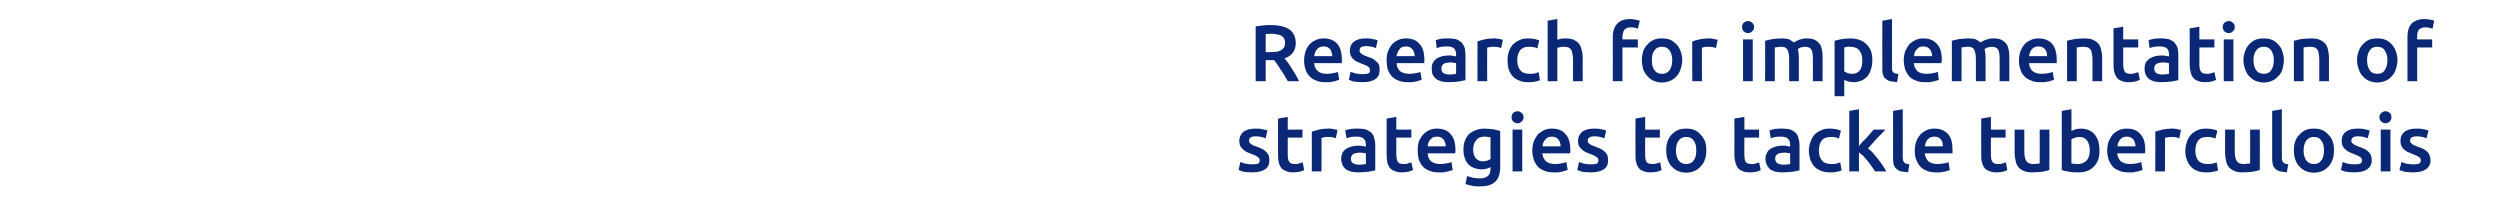
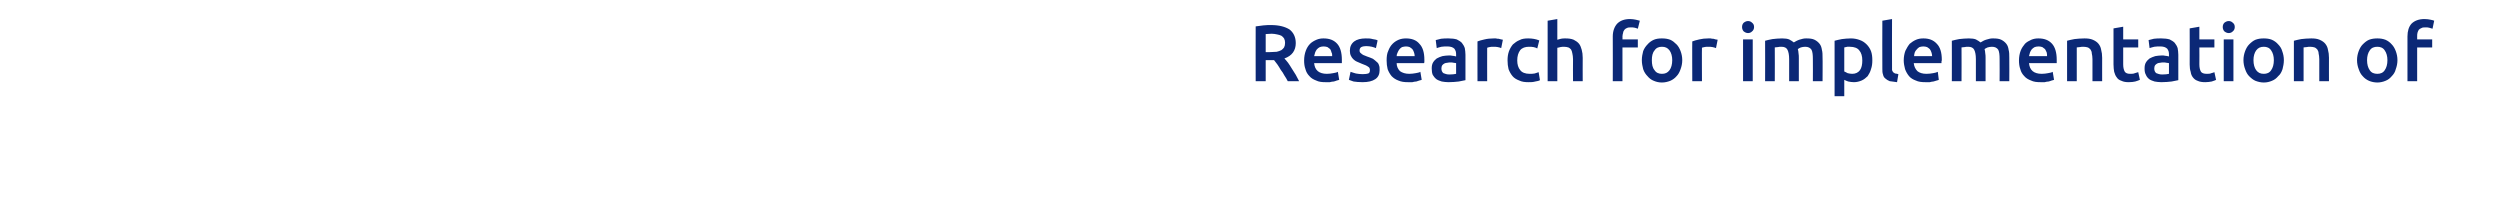
<svg xmlns="http://www.w3.org/2000/svg" version="1.1" width="748.4px" height="63.4px" viewBox="0 -1 748.4 63.4" style="top:-1px">
  <desc>Research for implementation of strategies to tackle tuberculosis</desc>
  <defs />
  <g id="Polygon55130">
-     <path d="M 374.9 48.2 C 375.7 48.2 376.2 48.1 376.6 48 C 376.9 47.8 377.1 47.5 377.1 47 C 377.1 46.6 376.9 46.2 376.5 46 C 376.2 45.7 375.5 45.4 374.7 45.1 C 374.1 44.9 373.7 44.7 373.2 44.5 C 372.8 44.3 372.4 44 372.1 43.7 C 371.8 43.4 371.5 43.1 371.3 42.7 C 371.1 42.3 371 41.8 371 41.2 C 371 40 371.5 39.1 372.3 38.4 C 373.2 37.8 374.3 37.5 375.8 37.5 C 376.5 37.5 377.2 37.5 377.9 37.7 C 378.6 37.8 379.1 37.9 379.4 38.1 C 379.4 38.1 378.9 40.4 378.9 40.4 C 378.6 40.3 378.1 40.1 377.6 40 C 377.2 39.9 376.6 39.8 375.9 39.8 C 375.3 39.8 374.8 39.9 374.5 40.1 C 374.1 40.3 373.9 40.6 373.9 41.1 C 373.9 41.3 374 41.4 374 41.6 C 374.1 41.8 374.2 41.9 374.4 42 C 374.6 42.2 374.8 42.3 375.1 42.5 C 375.4 42.6 375.7 42.7 376.2 42.9 C 376.8 43.1 377.4 43.4 377.9 43.6 C 378.4 43.9 378.8 44.2 379.1 44.5 C 379.4 44.8 379.6 45.1 379.8 45.5 C 379.9 45.9 380 46.4 380 47 C 380 48.2 379.6 49.1 378.7 49.7 C 377.8 50.3 376.5 50.6 374.9 50.6 C 373.8 50.6 372.9 50.5 372.2 50.4 C 371.5 50.2 371.1 50 370.8 49.9 C 370.8 49.9 371.3 47.5 371.3 47.5 C 371.7 47.7 372.2 47.8 372.8 48 C 373.4 48.1 374.1 48.2 374.9 48.2 Z M 382.6 34.5 L 385.5 34 L 385.5 37.8 L 389.9 37.8 L 389.9 40.2 L 385.5 40.2 C 385.5 40.2 385.47 45.3 385.5 45.3 C 385.5 46.3 385.6 47 386 47.5 C 386.3 47.9 386.8 48.1 387.6 48.1 C 388.1 48.1 388.6 48.1 389 47.9 C 389.4 47.8 389.7 47.7 390 47.6 C 390 47.6 390.4 49.9 390.4 49.9 C 390.1 50.1 389.7 50.2 389.1 50.4 C 388.6 50.5 387.9 50.6 387.2 50.6 C 386.3 50.6 385.6 50.5 385 50.2 C 384.4 50 383.9 49.7 383.5 49.2 C 383.2 48.7 382.9 48.2 382.8 47.5 C 382.6 46.9 382.6 46.2 382.6 45.3 C 382.57 45.32 382.6 34.5 382.6 34.5 Z M 399.9 40.4 C 399.7 40.3 399.3 40.2 398.9 40.1 C 398.5 40 398 40 397.4 40 C 397.1 40 396.8 40 396.4 40.1 C 396 40.2 395.8 40.2 395.6 40.3 C 395.65 40.26 395.6 50.3 395.6 50.3 L 392.7 50.3 C 392.7 50.3 392.74 38.36 392.7 38.4 C 393.3 38.2 394 38 394.8 37.8 C 395.7 37.6 396.6 37.5 397.6 37.5 C 397.8 37.5 398.1 37.5 398.3 37.5 C 398.6 37.6 398.8 37.6 399.1 37.6 C 399.3 37.7 399.6 37.7 399.8 37.8 C 400.1 37.8 400.3 37.9 400.4 37.9 C 400.4 37.9 399.9 40.4 399.9 40.4 Z M 406.8 48.3 C 407.7 48.3 408.4 48.2 408.9 48.1 C 408.9 48.1 408.9 44.9 408.9 44.9 C 408.7 44.9 408.5 44.8 408.2 44.8 C 407.9 44.7 407.5 44.7 407.2 44.7 C 406.8 44.7 406.5 44.7 406.2 44.8 C 405.9 44.8 405.6 44.9 405.3 45 C 405 45.2 404.8 45.3 404.7 45.6 C 404.5 45.8 404.4 46.1 404.4 46.5 C 404.4 47.1 404.6 47.6 405.1 47.9 C 405.5 48.1 406.1 48.3 406.8 48.3 Z M 406.6 37.5 C 407.6 37.5 408.4 37.6 409 37.8 C 409.7 38.1 410.2 38.4 410.6 38.8 C 411 39.3 411.3 39.8 411.4 40.4 C 411.6 41 411.7 41.7 411.7 42.4 C 411.7 42.4 411.7 50 411.7 50 C 411.2 50.1 410.6 50.2 409.7 50.4 C 408.7 50.5 407.7 50.6 406.6 50.6 C 405.8 50.6 405.2 50.5 404.5 50.4 C 403.9 50.2 403.4 50 402.9 49.7 C 402.5 49.3 402.1 48.9 401.9 48.4 C 401.7 47.9 401.5 47.3 401.5 46.5 C 401.5 45.8 401.7 45.2 401.9 44.7 C 402.2 44.2 402.6 43.8 403.1 43.5 C 403.6 43.2 404.1 43 404.8 42.8 C 405.4 42.7 406 42.6 406.7 42.6 C 407.1 42.6 407.4 42.6 407.7 42.7 C 408.1 42.7 408.5 42.8 408.9 42.9 C 408.9 42.9 408.9 42.4 408.9 42.4 C 408.9 42.1 408.8 41.7 408.8 41.4 C 408.7 41.1 408.5 40.9 408.3 40.6 C 408.1 40.4 407.9 40.2 407.5 40.1 C 407.2 40 406.8 39.9 406.3 39.9 C 405.6 39.9 405 39.9 404.5 40 C 403.9 40.1 403.4 40.3 403.1 40.4 C 403.1 40.4 402.7 38 402.7 38 C 403.1 37.9 403.6 37.8 404.3 37.6 C 405 37.5 405.8 37.5 406.6 37.5 Z M 415.1 34.5 L 418 34 L 418 37.8 L 422.5 37.8 L 422.5 40.2 L 418 40.2 C 418 40.2 417.99 45.3 418 45.3 C 418 46.3 418.2 47 418.5 47.5 C 418.8 47.9 419.3 48.1 420.1 48.1 C 420.6 48.1 421.1 48.1 421.5 47.9 C 421.9 47.8 422.2 47.7 422.5 47.6 C 422.5 47.6 423 49.9 423 49.9 C 422.6 50.1 422.2 50.2 421.6 50.4 C 421.1 50.5 420.5 50.6 419.7 50.6 C 418.8 50.6 418.1 50.5 417.5 50.2 C 416.9 50 416.4 49.7 416 49.2 C 415.7 48.7 415.4 48.2 415.3 47.5 C 415.2 46.9 415.1 46.2 415.1 45.3 C 415.09 45.32 415.1 34.5 415.1 34.5 Z M 424.4 44.1 C 424.4 43 424.5 42 424.8 41.2 C 425.2 40.4 425.6 39.7 426.2 39.1 C 426.7 38.6 427.3 38.2 428 37.9 C 428.7 37.6 429.4 37.5 430.2 37.5 C 431.9 37.5 433.3 38 434.2 39.1 C 435.2 40.1 435.7 41.7 435.7 43.9 C 435.7 44 435.7 44.2 435.7 44.4 C 435.7 44.6 435.6 44.8 435.6 44.9 C 435.6 44.9 427.4 44.9 427.4 44.9 C 427.4 45.9 427.8 46.7 428.4 47.3 C 429.1 47.8 430 48.1 431.2 48.1 C 431.9 48.1 432.5 48 433.1 47.9 C 433.7 47.8 434.1 47.7 434.5 47.5 C 434.5 47.5 434.9 49.9 434.9 49.9 C 434.7 50 434.5 50 434.2 50.1 C 433.9 50.2 433.6 50.3 433.2 50.4 C 432.9 50.4 432.5 50.5 432.1 50.6 C 431.7 50.6 431.2 50.6 430.8 50.6 C 429.7 50.6 428.7 50.5 427.9 50.1 C 427.1 49.8 426.4 49.4 425.9 48.8 C 425.4 48.2 425 47.5 424.7 46.7 C 424.5 45.9 424.4 45 424.4 44.1 Z M 432.8 42.8 C 432.8 42.4 432.7 42 432.6 41.7 C 432.5 41.3 432.3 41 432.1 40.7 C 431.9 40.5 431.6 40.3 431.3 40.1 C 431 40 430.6 39.9 430.2 39.9 C 429.8 39.9 429.4 40 429 40.1 C 428.7 40.3 428.4 40.5 428.2 40.8 C 427.9 41.1 427.8 41.4 427.6 41.7 C 427.5 42.1 427.4 42.4 427.4 42.8 C 427.4 42.8 432.8 42.8 432.8 42.8 Z M 441 43.7 C 441 44.9 441.3 45.8 441.8 46.4 C 442.4 47 443.1 47.3 443.9 47.3 C 444.4 47.3 444.8 47.2 445.2 47.1 C 445.6 46.9 446 46.8 446.2 46.6 C 446.2 46.6 446.2 40.1 446.2 40.1 C 446 40.1 445.8 40 445.4 40 C 445.1 39.9 444.8 39.9 444.3 39.9 C 443.2 39.9 442.4 40.3 441.9 41 C 441.3 41.7 441 42.6 441 43.7 Z M 449.1 49 C 449.1 51 448.6 52.5 447.6 53.4 C 446.6 54.4 445 54.8 442.9 54.8 C 442.2 54.8 441.4 54.8 440.7 54.6 C 440 54.5 439.3 54.3 438.7 54.1 C 438.7 54.1 439.2 51.7 439.2 51.7 C 439.7 51.9 440.3 52 440.9 52.2 C 441.6 52.3 442.2 52.4 443 52.4 C 444.1 52.4 445 52.1 445.5 51.6 C 446 51.2 446.2 50.4 446.2 49.5 C 446.2 49.5 446.2 49 446.2 49 C 445.9 49.2 445.5 49.3 445.1 49.5 C 444.6 49.6 444.1 49.7 443.5 49.7 C 442.7 49.7 441.9 49.5 441.3 49.3 C 440.6 49 440 48.7 439.6 48.2 C 439.1 47.7 438.7 47 438.5 46.3 C 438.2 45.6 438.1 44.7 438.1 43.7 C 438.1 42.8 438.2 42 438.5 41.2 C 438.8 40.4 439.2 39.8 439.7 39.2 C 440.2 38.7 440.9 38.3 441.7 38 C 442.4 37.7 443.3 37.5 444.3 37.5 C 445.2 37.5 446.1 37.6 447 37.7 C 447.8 37.9 448.5 38 449.1 38.2 C 449.1 38.2 449.1 49 449.1 49 Z M 455.7 50.3 L 452.8 50.3 L 452.8 37.8 L 455.7 37.8 L 455.7 50.3 Z M 456.1 34.1 C 456.1 34.6 455.9 35.1 455.5 35.4 C 455.2 35.7 454.8 35.9 454.3 35.9 C 453.8 35.9 453.4 35.7 453 35.4 C 452.7 35.1 452.5 34.6 452.5 34.1 C 452.5 33.5 452.7 33.1 453 32.8 C 453.4 32.5 453.8 32.3 454.3 32.3 C 454.8 32.3 455.2 32.5 455.5 32.8 C 455.9 33.1 456.1 33.5 456.1 34.1 Z M 458.7 44.1 C 458.7 43 458.9 42 459.2 41.2 C 459.6 40.4 460 39.7 460.5 39.1 C 461.1 38.6 461.7 38.2 462.4 37.9 C 463.1 37.6 463.8 37.5 464.6 37.5 C 466.3 37.5 467.7 38 468.6 39.1 C 469.6 40.1 470.1 41.7 470.1 43.9 C 470.1 44 470.1 44.2 470.1 44.4 C 470.1 44.6 470 44.8 470 44.9 C 470 44.9 461.7 44.9 461.7 44.9 C 461.8 45.9 462.2 46.7 462.8 47.3 C 463.4 47.8 464.4 48.1 465.6 48.1 C 466.3 48.1 466.9 48 467.5 47.9 C 468.1 47.8 468.5 47.7 468.9 47.5 C 468.9 47.5 469.3 49.9 469.3 49.9 C 469.1 50 468.9 50 468.6 50.1 C 468.3 50.2 468 50.3 467.6 50.4 C 467.3 50.4 466.9 50.5 466.5 50.6 C 466.1 50.6 465.6 50.6 465.2 50.6 C 464.1 50.6 463.1 50.5 462.3 50.1 C 461.5 49.8 460.8 49.4 460.3 48.8 C 459.8 48.2 459.4 47.5 459.1 46.7 C 458.9 45.9 458.7 45 458.7 44.1 Z M 467.2 42.8 C 467.2 42.4 467.1 42 467 41.7 C 466.9 41.3 466.7 41 466.5 40.7 C 466.3 40.5 466 40.3 465.7 40.1 C 465.4 40 465 39.9 464.6 39.9 C 464.2 39.9 463.8 40 463.4 40.1 C 463.1 40.3 462.8 40.5 462.6 40.8 C 462.3 41.1 462.2 41.4 462 41.7 C 461.9 42.1 461.8 42.4 461.8 42.8 C 461.8 42.8 467.2 42.8 467.2 42.8 Z M 476.3 48.2 C 477.1 48.2 477.6 48.1 478 48 C 478.3 47.8 478.5 47.5 478.5 47 C 478.5 46.6 478.3 46.2 477.9 46 C 477.6 45.7 476.9 45.4 476.1 45.1 C 475.5 44.9 475.1 44.7 474.6 44.5 C 474.2 44.3 473.8 44 473.5 43.7 C 473.2 43.4 472.9 43.1 472.7 42.7 C 472.5 42.3 472.4 41.8 472.4 41.2 C 472.4 40 472.9 39.1 473.7 38.4 C 474.6 37.8 475.7 37.5 477.2 37.5 C 477.9 37.5 478.6 37.5 479.3 37.7 C 480 37.8 480.5 37.9 480.8 38.1 C 480.8 38.1 480.3 40.4 480.3 40.4 C 480 40.3 479.5 40.1 479 40 C 478.6 39.9 478 39.8 477.3 39.8 C 476.7 39.8 476.2 39.9 475.9 40.1 C 475.5 40.3 475.3 40.6 475.3 41.1 C 475.3 41.3 475.4 41.4 475.4 41.6 C 475.5 41.8 475.6 41.9 475.8 42 C 476 42.2 476.2 42.3 476.5 42.5 C 476.8 42.6 477.1 42.7 477.6 42.9 C 478.2 43.1 478.8 43.4 479.3 43.6 C 479.8 43.9 480.2 44.2 480.5 44.5 C 480.8 44.8 481 45.1 481.2 45.5 C 481.3 45.9 481.4 46.4 481.4 47 C 481.4 48.2 481 49.1 480.1 49.7 C 479.2 50.3 477.9 50.6 476.3 50.6 C 475.2 50.6 474.3 50.5 473.6 50.4 C 472.9 50.2 472.5 50 472.2 49.9 C 472.2 49.9 472.7 47.5 472.7 47.5 C 473.1 47.7 473.6 47.8 474.2 48 C 474.8 48.1 475.5 48.2 476.3 48.2 Z M 489.6 34.5 L 492.5 34 L 492.5 37.8 L 496.9 37.8 L 496.9 40.2 L 492.5 40.2 C 492.5 40.2 492.46 45.3 492.5 45.3 C 492.5 46.3 492.6 47 492.9 47.5 C 493.3 47.9 493.8 48.1 494.6 48.1 C 495.1 48.1 495.6 48.1 496 47.9 C 496.4 47.8 496.7 47.7 497 47.6 C 497 47.6 497.4 49.9 497.4 49.9 C 497.1 50.1 496.7 50.2 496.1 50.4 C 495.6 50.5 494.9 50.6 494.2 50.6 C 493.3 50.6 492.5 50.5 491.9 50.2 C 491.3 50 490.9 49.7 490.5 49.2 C 490.2 48.7 489.9 48.2 489.8 47.5 C 489.6 46.9 489.6 46.2 489.6 45.3 C 489.56 45.32 489.6 34.5 489.6 34.5 Z M 510.8 44 C 510.8 45 510.7 45.9 510.4 46.7 C 510.1 47.6 509.7 48.3 509.1 48.8 C 508.6 49.4 508 49.9 507.2 50.2 C 506.5 50.5 505.7 50.7 504.8 50.7 C 503.9 50.7 503.1 50.5 502.3 50.2 C 501.6 49.9 501 49.4 500.4 48.8 C 499.9 48.3 499.5 47.6 499.2 46.7 C 498.9 45.9 498.8 45 498.8 44 C 498.8 43 498.9 42.1 499.2 41.3 C 499.5 40.5 499.9 39.8 500.4 39.3 C 501 38.7 501.6 38.2 502.4 37.9 C 503.1 37.6 503.9 37.5 504.8 37.5 C 505.7 37.5 506.5 37.6 507.2 37.9 C 508 38.2 508.6 38.7 509.1 39.3 C 509.6 39.8 510.1 40.5 510.4 41.3 C 510.7 42.1 510.8 43 510.8 44 Z M 507.8 44 C 507.8 42.8 507.6 41.8 507 41.1 C 506.5 40.3 505.7 40 504.8 40 C 503.8 40 503.1 40.3 502.5 41.1 C 502 41.8 501.7 42.8 501.7 44 C 501.7 45.3 502 46.3 502.5 47 C 503.1 47.8 503.8 48.1 504.8 48.1 C 505.7 48.1 506.5 47.8 507 47 C 507.6 46.3 507.8 45.3 507.8 44 Z M 519.2 34.5 L 522.2 34 L 522.2 37.8 L 526.6 37.8 L 526.6 40.2 L 522.2 40.2 C 522.2 40.2 522.15 45.3 522.2 45.3 C 522.2 46.3 522.3 47 522.6 47.5 C 523 47.9 523.5 48.1 524.3 48.1 C 524.8 48.1 525.3 48.1 525.7 47.9 C 526.1 47.8 526.4 47.7 526.6 47.6 C 526.6 47.6 527.1 49.9 527.1 49.9 C 526.8 50.1 526.3 50.2 525.8 50.4 C 525.3 50.5 524.6 50.6 523.9 50.6 C 523 50.6 522.2 50.5 521.6 50.2 C 521 50 520.6 49.7 520.2 49.2 C 519.9 48.7 519.6 48.2 519.5 47.5 C 519.3 46.9 519.2 46.2 519.2 45.3 C 519.25 45.32 519.2 34.5 519.2 34.5 Z M 533.8 48.3 C 534.7 48.3 535.4 48.2 535.9 48.1 C 535.9 48.1 535.9 44.9 535.9 44.9 C 535.7 44.9 535.5 44.8 535.2 44.8 C 534.9 44.7 534.5 44.7 534.2 44.7 C 533.9 44.7 533.5 44.7 533.2 44.8 C 532.9 44.8 532.6 44.9 532.3 45 C 532.1 45.2 531.8 45.3 531.7 45.6 C 531.5 45.8 531.4 46.1 531.4 46.5 C 531.4 47.1 531.7 47.6 532.1 47.9 C 532.5 48.1 533.1 48.3 533.8 48.3 Z M 533.6 37.5 C 534.6 37.5 535.4 37.6 536 37.8 C 536.7 38.1 537.2 38.4 537.6 38.8 C 538 39.3 538.3 39.8 538.4 40.4 C 538.6 41 538.7 41.7 538.7 42.4 C 538.7 42.4 538.7 50 538.7 50 C 538.2 50.1 537.6 50.2 536.7 50.4 C 535.8 50.5 534.7 50.6 533.6 50.6 C 532.8 50.6 532.2 50.5 531.5 50.4 C 530.9 50.2 530.4 50 529.9 49.7 C 529.5 49.3 529.2 48.9 528.9 48.4 C 528.7 47.9 528.5 47.3 528.5 46.5 C 528.5 45.8 528.7 45.2 529 44.7 C 529.2 44.2 529.6 43.8 530.1 43.5 C 530.6 43.2 531.1 43 531.8 42.8 C 532.4 42.7 533.1 42.6 533.7 42.6 C 534.1 42.6 534.4 42.6 534.8 42.7 C 535.1 42.7 535.5 42.8 535.9 42.9 C 535.9 42.9 535.9 42.4 535.9 42.4 C 535.9 42.1 535.8 41.7 535.8 41.4 C 535.7 41.1 535.5 40.9 535.3 40.6 C 535.1 40.4 534.9 40.2 534.5 40.1 C 534.2 40 533.8 39.9 533.3 39.9 C 532.6 39.9 532 39.9 531.5 40 C 530.9 40.1 530.4 40.3 530.1 40.4 C 530.1 40.4 529.7 38 529.7 38 C 530.1 37.9 530.6 37.8 531.3 37.6 C 532 37.5 532.8 37.5 533.6 37.5 Z M 541.5 44.1 C 541.5 43.1 541.7 42.3 542 41.4 C 542.3 40.6 542.7 39.9 543.2 39.3 C 543.7 38.8 544.4 38.3 545.2 38 C 545.9 37.6 546.8 37.5 547.8 37.5 C 548.9 37.5 550.1 37.7 551.1 38.1 C 551.1 38.1 550.5 40.5 550.5 40.5 C 550.2 40.3 549.8 40.2 549.4 40.1 C 548.9 40 548.5 40 548 40 C 546.9 40 546 40.3 545.4 41 C 544.8 41.8 544.5 42.8 544.5 44.1 C 544.5 45.3 544.8 46.3 545.4 47 C 545.9 47.7 546.9 48.1 548.2 48.1 C 548.7 48.1 549.2 48.1 549.7 48 C 550.1 47.9 550.6 47.7 550.9 47.6 C 550.9 47.6 551.3 50 551.3 50 C 551 50.2 550.5 50.3 549.9 50.4 C 549.2 50.6 548.5 50.6 547.9 50.6 C 546.8 50.6 545.9 50.5 545.1 50.1 C 544.3 49.8 543.6 49.4 543.1 48.8 C 542.6 48.2 542.2 47.5 541.9 46.7 C 541.7 45.9 541.5 45 541.5 44.1 Z M 556.5 42.7 C 556.8 42.3 557.2 41.9 557.6 41.4 C 558.1 41 558.5 40.5 558.9 40.1 C 559.3 39.7 559.7 39.2 560 38.8 C 560.4 38.4 560.7 38.1 560.9 37.8 C 560.9 37.8 564.4 37.8 564.4 37.8 C 563.6 38.7 562.7 39.6 561.8 40.5 C 561 41.5 560.1 42.4 559.2 43.4 C 559.6 43.8 560.2 44.2 560.7 44.8 C 561.2 45.4 561.7 46 562.2 46.6 C 562.7 47.3 563.2 47.9 563.6 48.5 C 564 49.2 564.4 49.8 564.7 50.3 C 564.7 50.3 561.3 50.3 561.3 50.3 C 561 49.8 560.7 49.3 560.3 48.8 C 559.9 48.2 559.5 47.7 559.1 47.2 C 558.7 46.7 558.2 46.2 557.8 45.7 C 557.3 45.3 556.9 44.9 556.5 44.6 C 556.47 44.56 556.5 50.3 556.5 50.3 L 553.6 50.3 L 553.6 32.2 L 556.5 31.7 C 556.5 31.7 556.47 42.66 556.5 42.7 Z M 571.2 50.6 C 570.3 50.5 569.6 50.4 569 50.3 C 568.4 50.1 568 49.8 567.7 49.5 C 567.3 49.2 567.1 48.8 566.9 48.3 C 566.8 47.8 566.7 47.2 566.7 46.6 C 566.74 46.62 566.7 32.2 566.7 32.2 L 569.6 31.7 C 569.6 31.7 569.65 46.07 569.6 46.1 C 569.6 46.4 569.7 46.7 569.7 47 C 569.8 47.2 569.9 47.4 570 47.6 C 570.2 47.7 570.4 47.9 570.6 48 C 570.9 48 571.2 48.1 571.6 48.2 C 571.6 48.2 571.2 50.6 571.2 50.6 Z M 573.2 44.1 C 573.2 43 573.4 42 573.7 41.2 C 574 40.4 574.5 39.7 575 39.1 C 575.6 38.6 576.2 38.2 576.9 37.9 C 577.6 37.6 578.3 37.5 579.1 37.5 C 580.8 37.5 582.1 38 583.1 39.1 C 584.1 40.1 584.5 41.7 584.5 43.9 C 584.5 44 584.5 44.2 584.5 44.4 C 584.5 44.6 584.5 44.8 584.5 44.9 C 584.5 44.9 576.2 44.9 576.2 44.9 C 576.3 45.9 576.7 46.7 577.3 47.3 C 577.9 47.8 578.8 48.1 580 48.1 C 580.7 48.1 581.4 48 582 47.9 C 582.6 47.8 583 47.7 583.3 47.5 C 583.3 47.5 583.7 49.9 583.7 49.9 C 583.6 50 583.4 50 583.1 50.1 C 582.8 50.2 582.5 50.3 582.1 50.4 C 581.8 50.4 581.4 50.5 580.9 50.6 C 580.5 50.6 580.1 50.6 579.7 50.6 C 578.6 50.6 577.6 50.5 576.8 50.1 C 576 49.8 575.3 49.4 574.8 48.8 C 574.3 48.2 573.9 47.5 573.6 46.7 C 573.3 45.9 573.2 45 573.2 44.1 Z M 581.6 42.8 C 581.6 42.4 581.6 42 581.5 41.7 C 581.4 41.3 581.2 41 581 40.7 C 580.8 40.5 580.5 40.3 580.2 40.1 C 579.9 40 579.5 39.9 579.1 39.9 C 578.6 39.9 578.2 40 577.9 40.1 C 577.6 40.3 577.3 40.5 577 40.8 C 576.8 41.1 576.6 41.4 576.5 41.7 C 576.4 42.1 576.3 42.4 576.2 42.8 C 576.2 42.8 581.6 42.8 581.6 42.8 Z M 593.1 34.5 L 596 34 L 596 37.8 L 600.4 37.8 L 600.4 40.2 L 596 40.2 C 596 40.2 595.97 45.3 596 45.3 C 596 46.3 596.1 47 596.5 47.5 C 596.8 47.9 597.3 48.1 598.1 48.1 C 598.6 48.1 599.1 48.1 599.5 47.9 C 599.9 47.8 600.2 47.7 600.5 47.6 C 600.5 47.6 600.9 49.9 600.9 49.9 C 600.6 50.1 600.2 50.2 599.6 50.4 C 599.1 50.5 598.4 50.6 597.7 50.6 C 596.8 50.6 596.1 50.5 595.5 50.2 C 594.9 50 594.4 49.7 594 49.2 C 593.7 48.7 593.4 48.2 593.3 47.5 C 593.1 46.9 593.1 46.2 593.1 45.3 C 593.07 45.32 593.1 34.5 593.1 34.5 Z M 613.5 49.9 C 613 50.1 612.3 50.2 611.4 50.4 C 610.5 50.5 609.5 50.6 608.4 50.6 C 607.4 50.6 606.6 50.5 605.9 50.2 C 605.2 49.9 604.6 49.5 604.2 49 C 603.8 48.5 603.5 47.8 603.4 47.1 C 603.2 46.4 603.1 45.6 603.1 44.8 C 603.1 44.8 603.1 37.8 603.1 37.8 L 606 37.8 C 606 37.8 606.01 44.34 606 44.3 C 606 45.7 606.2 46.6 606.6 47.2 C 607 47.8 607.7 48.1 608.6 48.1 C 609 48.1 609.4 48.1 609.8 48 C 610.2 48 610.4 48 610.6 47.9 C 610.64 47.92 610.6 37.8 610.6 37.8 L 613.5 37.8 C 613.5 37.8 613.54 49.93 613.5 49.9 Z M 625.6 44 C 625.6 42.8 625.3 41.8 624.8 41.1 C 624.3 40.4 623.6 40 622.5 40 C 622 40 621.6 40.1 621.2 40.2 C 620.7 40.4 620.4 40.5 620.1 40.7 C 620.1 40.7 620.1 47.9 620.1 47.9 C 620.3 48 620.6 48 620.9 48 C 621.3 48.1 621.7 48.1 622.1 48.1 C 623.2 48.1 624 47.7 624.7 47 C 625.3 46.3 625.6 45.3 625.6 44 Z M 628.5 44.1 C 628.5 45.1 628.4 46 628.1 46.8 C 627.8 47.6 627.4 48.3 626.8 48.9 C 626.3 49.4 625.6 49.9 624.8 50.2 C 624 50.5 623.1 50.6 622.2 50.6 C 621.2 50.6 620.3 50.6 619.4 50.4 C 618.5 50.3 617.8 50.1 617.2 49.9 C 617.24 49.93 617.2 32.2 617.2 32.2 L 620.1 31.7 C 620.1 31.7 620.14 38.2 620.1 38.2 C 620.5 38 620.9 37.9 621.4 37.7 C 621.9 37.6 622.4 37.5 623 37.5 C 623.9 37.5 624.7 37.7 625.4 38 C 626.1 38.3 626.6 38.7 627.1 39.3 C 627.6 39.9 627.9 40.6 628.2 41.4 C 628.4 42.2 628.5 43.1 628.5 44.1 Z M 630.8 44.1 C 630.8 43 631 42 631.3 41.2 C 631.7 40.4 632.1 39.7 632.6 39.1 C 633.2 38.6 633.8 38.2 634.5 37.9 C 635.2 37.6 635.9 37.5 636.7 37.5 C 638.4 37.5 639.8 38 640.7 39.1 C 641.7 40.1 642.2 41.7 642.2 43.9 C 642.2 44 642.2 44.2 642.2 44.4 C 642.2 44.6 642.1 44.8 642.1 44.9 C 642.1 44.9 633.8 44.9 633.8 44.9 C 633.9 45.9 634.3 46.7 634.9 47.3 C 635.5 47.8 636.5 48.1 637.7 48.1 C 638.4 48.1 639 48 639.6 47.9 C 640.2 47.8 640.6 47.7 641 47.5 C 641 47.5 641.4 49.9 641.4 49.9 C 641.2 50 641 50 640.7 50.1 C 640.4 50.2 640.1 50.3 639.7 50.4 C 639.4 50.4 639 50.5 638.6 50.6 C 638.2 50.6 637.7 50.6 637.3 50.6 C 636.2 50.6 635.2 50.5 634.4 50.1 C 633.6 49.8 632.9 49.4 632.4 48.8 C 631.9 48.2 631.5 47.5 631.2 46.7 C 631 45.9 630.8 45 630.8 44.1 Z M 639.3 42.8 C 639.3 42.4 639.2 42 639.1 41.7 C 639 41.3 638.8 41 638.6 40.7 C 638.4 40.5 638.1 40.3 637.8 40.1 C 637.5 40 637.1 39.9 636.7 39.9 C 636.3 39.9 635.9 40 635.5 40.1 C 635.2 40.3 634.9 40.5 634.7 40.8 C 634.4 41.1 634.3 41.4 634.1 41.7 C 634 42.1 633.9 42.4 633.9 42.8 C 633.9 42.8 639.3 42.8 639.3 42.8 Z M 652.4 40.4 C 652.2 40.3 651.8 40.2 651.4 40.1 C 651 40 650.5 40 649.9 40 C 649.6 40 649.3 40 648.9 40.1 C 648.5 40.2 648.3 40.2 648.1 40.3 C 648.15 40.26 648.1 50.3 648.1 50.3 L 645.2 50.3 C 645.2 50.3 645.25 38.36 645.2 38.4 C 645.8 38.2 646.5 38 647.3 37.8 C 648.2 37.6 649.1 37.5 650.1 37.5 C 650.3 37.5 650.6 37.5 650.8 37.5 C 651.1 37.6 651.3 37.6 651.6 37.6 C 651.8 37.7 652.1 37.7 652.3 37.8 C 652.6 37.8 652.8 37.9 652.9 37.9 C 652.9 37.9 652.4 40.4 652.4 40.4 Z M 654.2 44.1 C 654.2 43.1 654.4 42.3 654.7 41.4 C 654.9 40.6 655.4 39.9 655.9 39.3 C 656.4 38.8 657.1 38.3 657.8 38 C 658.6 37.6 659.5 37.5 660.4 37.5 C 661.6 37.5 662.7 37.7 663.8 38.1 C 663.8 38.1 663.2 40.5 663.2 40.5 C 662.8 40.3 662.5 40.2 662 40.1 C 661.6 40 661.2 40 660.7 40 C 659.5 40 658.7 40.3 658.1 41 C 657.5 41.8 657.2 42.8 657.2 44.1 C 657.2 45.3 657.5 46.3 658 47 C 658.6 47.7 659.5 48.1 660.9 48.1 C 661.4 48.1 661.9 48.1 662.3 48 C 662.8 47.9 663.2 47.7 663.6 47.6 C 663.6 47.6 664 50 664 50 C 663.7 50.2 663.2 50.3 662.5 50.4 C 661.9 50.6 661.2 50.6 660.5 50.6 C 659.5 50.6 658.5 50.5 657.7 50.1 C 656.9 49.8 656.3 49.4 655.8 48.8 C 655.2 48.2 654.9 47.5 654.6 46.7 C 654.3 45.9 654.2 45 654.2 44.1 Z M 676.5 49.9 C 676 50.1 675.3 50.2 674.4 50.4 C 673.5 50.5 672.5 50.6 671.4 50.6 C 670.4 50.6 669.6 50.5 668.9 50.2 C 668.2 49.9 667.6 49.5 667.2 49 C 666.8 48.5 666.5 47.8 666.4 47.1 C 666.2 46.4 666.1 45.6 666.1 44.8 C 666.1 44.8 666.1 37.8 666.1 37.8 L 669 37.8 C 669 37.8 669 44.34 669 44.3 C 669 45.7 669.2 46.6 669.6 47.2 C 670 47.8 670.7 48.1 671.6 48.1 C 672 48.1 672.4 48.1 672.8 48 C 673.2 48 673.4 48 673.6 47.9 C 673.64 47.92 673.6 37.8 673.6 37.8 L 676.5 37.8 C 676.5 37.8 676.54 49.93 676.5 49.9 Z M 684.6 50.6 C 683.7 50.5 683 50.4 682.5 50.3 C 681.9 50.1 681.4 49.8 681.1 49.5 C 680.8 49.2 680.5 48.8 680.4 48.3 C 680.3 47.8 680.2 47.2 680.2 46.6 C 680.19 46.62 680.2 32.2 680.2 32.2 L 683.1 31.7 C 683.1 31.7 683.09 46.07 683.1 46.1 C 683.1 46.4 683.1 46.7 683.2 47 C 683.2 47.2 683.3 47.4 683.5 47.6 C 683.6 47.7 683.8 47.9 684.1 48 C 684.3 48 684.6 48.1 685 48.2 C 685 48.2 684.6 50.6 684.6 50.6 Z M 698.7 44 C 698.7 45 698.6 45.9 698.3 46.7 C 698 47.6 697.6 48.3 697.1 48.8 C 696.5 49.4 695.9 49.9 695.2 50.2 C 694.4 50.5 693.6 50.7 692.7 50.7 C 691.8 50.7 691 50.5 690.2 50.2 C 689.5 49.9 688.9 49.4 688.3 48.8 C 687.8 48.3 687.4 47.6 687.1 46.7 C 686.8 45.9 686.7 45 686.7 44 C 686.7 43 686.8 42.1 687.1 41.3 C 687.4 40.5 687.8 39.8 688.4 39.3 C 688.9 38.7 689.5 38.2 690.3 37.9 C 691 37.6 691.8 37.5 692.7 37.5 C 693.6 37.5 694.4 37.6 695.1 37.9 C 695.9 38.2 696.5 38.7 697 39.3 C 697.6 39.8 698 40.5 698.3 41.3 C 698.6 42.1 698.7 43 698.7 44 Z M 695.7 44 C 695.7 42.8 695.5 41.8 694.9 41.1 C 694.4 40.3 693.7 40 692.7 40 C 691.7 40 691 40.3 690.4 41.1 C 689.9 41.8 689.6 42.8 689.6 44 C 689.6 45.3 689.9 46.3 690.4 47 C 691 47.8 691.7 48.1 692.7 48.1 C 693.7 48.1 694.4 47.8 694.9 47 C 695.5 46.3 695.7 45.3 695.7 44 Z M 704.9 48.2 C 705.6 48.2 706.2 48.1 706.5 48 C 706.9 47.8 707.1 47.5 707.1 47 C 707.1 46.6 706.9 46.2 706.5 46 C 706.1 45.7 705.5 45.4 704.6 45.1 C 704.1 44.9 703.6 44.7 703.2 44.5 C 702.8 44.3 702.4 44 702.1 43.7 C 701.7 43.4 701.5 43.1 701.3 42.7 C 701.1 42.3 701 41.8 701 41.2 C 701 40 701.4 39.1 702.3 38.4 C 703.1 37.8 704.3 37.5 705.7 37.5 C 706.5 37.5 707.2 37.5 707.9 37.7 C 708.5 37.8 709 37.9 709.4 38.1 C 709.4 38.1 708.8 40.4 708.8 40.4 C 708.5 40.3 708.1 40.1 707.6 40 C 707.1 39.9 706.5 39.8 705.9 39.8 C 705.3 39.8 704.8 39.9 704.5 40.1 C 704.1 40.3 703.9 40.6 703.9 41.1 C 703.9 41.3 703.9 41.4 704 41.6 C 704.1 41.8 704.2 41.9 704.4 42 C 704.6 42.2 704.8 42.3 705.1 42.5 C 705.4 42.6 705.7 42.7 706.1 42.9 C 706.8 43.1 707.4 43.4 707.9 43.6 C 708.4 43.9 708.8 44.2 709.1 44.5 C 709.4 44.8 709.6 45.1 709.8 45.5 C 709.9 45.9 710 46.4 710 47 C 710 48.2 709.5 49.1 708.6 49.7 C 707.8 50.3 706.5 50.6 704.8 50.6 C 703.7 50.6 702.8 50.5 702.2 50.4 C 701.5 50.2 701 50 700.8 49.9 C 700.8 49.9 701.3 47.5 701.3 47.5 C 701.7 47.7 702.2 47.8 702.8 48 C 703.4 48.1 704.1 48.2 704.9 48.2 Z M 715.6 50.3 L 712.7 50.3 L 712.7 37.8 L 715.6 37.8 L 715.6 50.3 Z M 715.9 34.1 C 715.9 34.6 715.7 35.1 715.4 35.4 C 715 35.7 714.6 35.9 714.1 35.9 C 713.7 35.9 713.2 35.7 712.9 35.4 C 712.5 35.1 712.3 34.6 712.3 34.1 C 712.3 33.5 712.5 33.1 712.9 32.8 C 713.2 32.5 713.7 32.3 714.1 32.3 C 714.6 32.3 715 32.5 715.4 32.8 C 715.7 33.1 715.9 33.5 715.9 34.1 Z M 722.5 48.2 C 723.2 48.2 723.8 48.1 724.1 48 C 724.5 47.8 724.7 47.5 724.7 47 C 724.7 46.6 724.5 46.2 724.1 46 C 723.7 45.7 723.1 45.4 722.2 45.1 C 721.7 44.9 721.2 44.7 720.8 44.5 C 720.3 44.3 720 44 719.6 43.7 C 719.3 43.4 719.1 43.1 718.9 42.7 C 718.7 42.3 718.6 41.8 718.6 41.2 C 718.6 40 719 39.1 719.9 38.4 C 720.7 37.8 721.9 37.5 723.3 37.5 C 724.1 37.5 724.8 37.5 725.5 37.7 C 726.1 37.8 726.6 37.9 727 38.1 C 727 38.1 726.4 40.4 726.4 40.4 C 726.1 40.3 725.7 40.1 725.2 40 C 724.7 39.9 724.1 39.8 723.5 39.8 C 722.9 39.8 722.4 39.9 722 40.1 C 721.7 40.3 721.5 40.6 721.5 41.1 C 721.5 41.3 721.5 41.4 721.6 41.6 C 721.7 41.8 721.8 41.9 722 42 C 722.1 42.2 722.4 42.3 722.7 42.5 C 723 42.6 723.3 42.7 723.7 42.9 C 724.4 43.1 725 43.4 725.5 43.6 C 726 43.9 726.4 44.2 726.7 44.5 C 727 44.8 727.2 45.1 727.3 45.5 C 727.5 45.9 727.6 46.4 727.6 47 C 727.6 48.2 727.1 49.1 726.2 49.7 C 725.3 50.3 724.1 50.6 722.4 50.6 C 721.3 50.6 720.4 50.5 719.8 50.4 C 719.1 50.2 718.6 50 718.3 49.9 C 718.3 49.9 718.9 47.5 718.9 47.5 C 719.3 47.7 719.8 47.8 720.4 48 C 721 48.1 721.7 48.2 722.5 48.2 Z " stroke="none" fill="#0b2876" />
-   </g>
+     </g>
  <g id="Polygon55129">
    <path d="M 380.5 6.5 C 382.9 6.5 384.7 7 386 7.8 C 387.2 8.7 387.9 10.1 387.9 11.9 C 387.9 14.1 386.8 15.7 384.5 16.5 C 384.8 16.8 385.2 17.3 385.6 17.8 C 386 18.3 386.3 18.9 386.7 19.5 C 387.1 20.1 387.5 20.8 387.9 21.4 C 388.3 22.1 388.6 22.7 388.9 23.3 C 388.9 23.3 385.5 23.3 385.5 23.3 C 385.2 22.7 384.9 22.2 384.5 21.6 C 384.2 21 383.8 20.4 383.4 19.9 C 383.1 19.3 382.7 18.8 382.4 18.3 C 382 17.8 381.7 17.4 381.4 17 C 381.2 17 381 17 380.8 17 C 380.7 17 380.5 17 380.4 17 C 380.36 17.03 378.9 17 378.9 17 L 378.9 23.3 L 375.9 23.3 C 375.9 23.3 375.87 6.92 375.9 6.9 C 376.6 6.8 377.4 6.7 378.2 6.6 C 379.1 6.5 379.8 6.5 380.5 6.5 Z M 380.7 9.1 C 380 9.1 379.4 9.2 378.9 9.2 C 378.9 9.2 378.9 14.6 378.9 14.6 C 378.9 14.6 380.22 14.58 380.2 14.6 C 381 14.6 381.6 14.5 382.2 14.5 C 382.7 14.4 383.2 14.2 383.6 14 C 383.9 13.8 384.2 13.5 384.4 13.2 C 384.6 12.8 384.7 12.4 384.7 11.8 C 384.7 11.3 384.6 10.9 384.4 10.5 C 384.2 10.2 383.9 9.9 383.6 9.7 C 383.2 9.5 382.8 9.4 382.3 9.3 C 381.8 9.2 381.3 9.1 380.7 9.1 Z M 390.4 17.1 C 390.4 16 390.6 15 390.9 14.2 C 391.2 13.4 391.6 12.7 392.2 12.1 C 392.7 11.6 393.4 11.2 394.1 10.9 C 394.8 10.6 395.5 10.5 396.2 10.5 C 398 10.5 399.3 11 400.3 12.1 C 401.2 13.1 401.7 14.7 401.7 16.9 C 401.7 17 401.7 17.2 401.7 17.4 C 401.7 17.6 401.7 17.8 401.7 17.9 C 401.7 17.9 393.4 17.9 393.4 17.9 C 393.5 18.9 393.8 19.7 394.5 20.3 C 395.1 20.8 396 21.1 397.2 21.1 C 397.9 21.1 398.6 21 399.1 20.9 C 399.7 20.8 400.2 20.7 400.5 20.5 C 400.5 20.5 400.9 22.9 400.9 22.9 C 400.7 23 400.5 23 400.2 23.1 C 400 23.2 399.6 23.3 399.3 23.4 C 398.9 23.4 398.5 23.5 398.1 23.6 C 397.7 23.6 397.3 23.6 396.8 23.6 C 395.7 23.6 394.8 23.5 394 23.1 C 393.2 22.8 392.5 22.4 392 21.8 C 391.4 21.2 391 20.5 390.8 19.7 C 390.5 18.9 390.4 18 390.4 17.1 Z M 398.8 15.8 C 398.8 15.4 398.8 15 398.6 14.7 C 398.5 14.3 398.4 14 398.2 13.7 C 397.9 13.5 397.7 13.3 397.4 13.1 C 397.1 13 396.7 12.9 396.2 12.9 C 395.8 12.9 395.4 13 395.1 13.1 C 394.7 13.3 394.5 13.5 394.2 13.8 C 394 14.1 393.8 14.4 393.7 14.7 C 393.6 15.1 393.5 15.4 393.4 15.8 C 393.4 15.8 398.8 15.8 398.8 15.8 Z M 407.9 21.2 C 408.7 21.2 409.3 21.1 409.6 21 C 410 20.8 410.1 20.5 410.1 20 C 410.1 19.6 410 19.2 409.6 19 C 409.2 18.7 408.6 18.4 407.7 18.1 C 407.2 17.9 406.7 17.7 406.3 17.5 C 405.8 17.3 405.4 17 405.1 16.7 C 404.8 16.4 404.6 16.1 404.4 15.7 C 404.2 15.3 404.1 14.8 404.1 14.2 C 404.1 13 404.5 12.1 405.4 11.4 C 406.2 10.8 407.4 10.5 408.8 10.5 C 409.6 10.5 410.3 10.5 410.9 10.7 C 411.6 10.8 412.1 10.9 412.4 11.1 C 412.4 11.1 411.9 13.4 411.9 13.4 C 411.6 13.3 411.2 13.1 410.7 13 C 410.2 12.9 409.6 12.8 409 12.8 C 408.4 12.8 407.9 12.9 407.5 13.1 C 407.2 13.3 407 13.6 407 14.1 C 407 14.3 407 14.4 407.1 14.6 C 407.2 14.8 407.3 14.9 407.5 15 C 407.6 15.2 407.9 15.3 408.2 15.5 C 408.4 15.6 408.8 15.7 409.2 15.9 C 409.9 16.1 410.5 16.4 411 16.6 C 411.4 16.9 411.8 17.2 412.1 17.5 C 412.5 17.8 412.7 18.1 412.8 18.5 C 413 18.9 413 19.4 413 20 C 413 21.2 412.6 22.1 411.7 22.7 C 410.8 23.3 409.6 23.6 407.9 23.6 C 406.8 23.6 405.9 23.5 405.2 23.4 C 404.6 23.2 404.1 23 403.8 22.9 C 403.8 22.9 404.3 20.5 404.3 20.5 C 404.8 20.7 405.3 20.8 405.9 21 C 406.5 21.1 407.2 21.2 407.9 21.2 Z M 415.1 17.1 C 415.1 16 415.2 15 415.6 14.2 C 415.9 13.4 416.3 12.7 416.9 12.1 C 417.4 11.6 418 11.2 418.7 10.9 C 419.4 10.6 420.2 10.5 420.9 10.5 C 422.6 10.5 424 11 424.9 12.1 C 425.9 13.1 426.4 14.7 426.4 16.9 C 426.4 17 426.4 17.2 426.4 17.4 C 426.4 17.6 426.4 17.8 426.3 17.9 C 426.3 17.9 418.1 17.9 418.1 17.9 C 418.1 18.9 418.5 19.7 419.1 20.3 C 419.8 20.8 420.7 21.1 421.9 21.1 C 422.6 21.1 423.2 21 423.8 20.9 C 424.4 20.8 424.9 20.7 425.2 20.5 C 425.2 20.5 425.6 22.9 425.6 22.9 C 425.4 23 425.2 23 424.9 23.1 C 424.6 23.2 424.3 23.3 424 23.4 C 423.6 23.4 423.2 23.5 422.8 23.6 C 422.4 23.6 422 23.6 421.5 23.6 C 420.4 23.6 419.5 23.5 418.6 23.1 C 417.8 22.8 417.2 22.4 416.6 21.8 C 416.1 21.2 415.7 20.5 415.4 19.7 C 415.2 18.9 415.1 18 415.1 17.1 Z M 423.5 15.8 C 423.5 15.4 423.4 15 423.3 14.7 C 423.2 14.3 423 14 422.8 13.7 C 422.6 13.5 422.3 13.3 422 13.1 C 421.7 13 421.4 12.9 420.9 12.9 C 420.5 12.9 420.1 13 419.7 13.1 C 419.4 13.3 419.1 13.5 418.9 13.8 C 418.7 14.1 418.5 14.4 418.4 14.7 C 418.2 15.1 418.1 15.4 418.1 15.8 C 418.1 15.8 423.5 15.8 423.5 15.8 Z M 433.9 21.3 C 434.8 21.3 435.5 21.2 435.9 21.1 C 435.9 21.1 435.9 17.9 435.9 17.9 C 435.8 17.9 435.5 17.8 435.2 17.8 C 434.9 17.7 434.6 17.7 434.2 17.7 C 433.9 17.7 433.6 17.7 433.2 17.8 C 432.9 17.8 432.6 17.9 432.4 18 C 432.1 18.2 431.9 18.3 431.7 18.6 C 431.6 18.8 431.5 19.1 431.5 19.5 C 431.5 20.1 431.7 20.6 432.1 20.9 C 432.6 21.1 433.1 21.3 433.9 21.3 Z M 433.6 10.5 C 434.6 10.5 435.4 10.6 436.1 10.8 C 436.7 11.1 437.2 11.4 437.6 11.8 C 438 12.3 438.3 12.8 438.5 13.4 C 438.6 14 438.7 14.7 438.7 15.4 C 438.7 15.4 438.7 23 438.7 23 C 438.3 23.1 437.6 23.2 436.7 23.4 C 435.8 23.5 434.8 23.6 433.6 23.6 C 432.9 23.6 432.2 23.5 431.6 23.4 C 431 23.2 430.4 23 430 22.7 C 429.5 22.3 429.2 21.9 428.9 21.4 C 428.7 20.9 428.6 20.3 428.6 19.5 C 428.6 18.8 428.7 18.2 429 17.7 C 429.3 17.2 429.7 16.8 430.1 16.5 C 430.6 16.2 431.2 16 431.8 15.8 C 432.4 15.7 433.1 15.6 433.8 15.6 C 434.1 15.6 434.4 15.6 434.8 15.7 C 435.1 15.7 435.5 15.8 435.9 15.9 C 435.9 15.9 435.9 15.4 435.9 15.4 C 435.9 15.1 435.9 14.7 435.8 14.4 C 435.7 14.1 435.6 13.9 435.4 13.6 C 435.2 13.4 434.9 13.2 434.6 13.1 C 434.3 13 433.8 12.9 433.4 12.9 C 432.7 12.9 432.1 12.9 431.5 13 C 430.9 13.1 430.5 13.3 430.1 13.4 C 430.1 13.4 429.8 11 429.8 11 C 430.1 10.9 430.7 10.8 431.4 10.6 C 432.1 10.5 432.8 10.5 433.6 10.5 Z M 449.4 13.4 C 449.2 13.3 448.9 13.2 448.4 13.1 C 448 13 447.5 13 447 13 C 446.6 13 446.3 13 445.9 13.1 C 445.6 13.2 445.3 13.2 445.2 13.3 C 445.18 13.26 445.2 23.3 445.2 23.3 L 442.3 23.3 C 442.3 23.3 442.28 11.36 442.3 11.4 C 442.8 11.2 443.5 11 444.4 10.8 C 445.2 10.6 446.2 10.5 447.2 10.5 C 447.4 10.5 447.6 10.5 447.8 10.5 C 448.1 10.6 448.4 10.6 448.6 10.6 C 448.9 10.7 449.1 10.7 449.4 10.8 C 449.6 10.8 449.8 10.9 449.9 10.9 C 449.9 10.9 449.4 13.4 449.4 13.4 Z M 451.3 17.1 C 451.3 16.1 451.4 15.3 451.7 14.4 C 452 13.6 452.4 12.9 452.9 12.3 C 453.5 11.8 454.1 11.3 454.9 11 C 455.6 10.6 456.5 10.5 457.5 10.5 C 458.7 10.5 459.8 10.7 460.8 11.1 C 460.8 11.1 460.2 13.5 460.2 13.5 C 459.9 13.3 459.5 13.2 459.1 13.1 C 458.6 13 458.2 13 457.7 13 C 456.6 13 455.7 13.3 455.1 14 C 454.5 14.8 454.2 15.8 454.2 17.1 C 454.2 18.3 454.5 19.3 455.1 20 C 455.6 20.7 456.6 21.1 457.9 21.1 C 458.4 21.1 458.9 21.1 459.4 21 C 459.8 20.9 460.3 20.7 460.6 20.6 C 460.6 20.6 461 23 461 23 C 460.7 23.2 460.2 23.3 459.6 23.4 C 458.9 23.6 458.3 23.6 457.6 23.6 C 456.5 23.6 455.6 23.5 454.8 23.1 C 454 22.8 453.3 22.4 452.8 21.8 C 452.3 21.2 451.9 20.5 451.6 19.7 C 451.4 18.9 451.3 18 451.3 17.1 Z M 463.3 23.3 L 463.3 5.2 L 466.2 4.7 C 466.2 4.7 466.18 10.91 466.2 10.9 C 466.5 10.8 466.9 10.7 467.3 10.6 C 467.7 10.5 468.1 10.5 468.6 10.5 C 469.6 10.5 470.4 10.6 471.1 10.9 C 471.7 11.2 472.3 11.6 472.7 12.1 C 473.1 12.6 473.3 13.2 473.5 13.9 C 473.7 14.6 473.8 15.4 473.8 16.3 C 473.77 16.26 473.8 23.3 473.8 23.3 L 470.9 23.3 C 470.9 23.3 470.86 16.72 470.9 16.7 C 470.9 16 470.8 15.5 470.7 15 C 470.6 14.5 470.5 14.1 470.3 13.8 C 470.1 13.6 469.8 13.3 469.5 13.2 C 469.2 13.1 468.7 13 468.2 13 C 467.9 13 467.5 13 467.1 13.1 C 466.7 13.2 466.4 13.3 466.2 13.3 C 466.18 13.33 466.2 23.3 466.2 23.3 L 463.3 23.3 Z M 488 4.7 C 488.6 4.7 489.2 4.8 489.7 4.9 C 490.2 5 490.6 5.1 490.9 5.2 C 490.9 5.2 490.3 7.6 490.3 7.6 C 490.1 7.5 489.7 7.4 489.4 7.3 C 489 7.2 488.6 7.2 488.2 7.2 C 487.8 7.2 487.4 7.2 487 7.4 C 486.7 7.5 486.5 7.7 486.3 7.9 C 486.1 8.2 485.9 8.5 485.9 8.8 C 485.8 9.2 485.7 9.5 485.7 9.9 C 485.74 9.92 485.7 10.8 485.7 10.8 L 490.3 10.8 L 490.3 13.2 L 485.7 13.2 L 485.7 23.3 L 482.8 23.3 C 482.8 23.3 482.84 9.88 482.8 9.9 C 482.8 8.3 483.3 7 484.1 6.1 C 485 5.2 486.2 4.7 488 4.7 Z M 503.6 17 C 503.6 18 503.4 18.9 503.1 19.7 C 502.8 20.6 502.4 21.3 501.9 21.8 C 501.4 22.4 500.7 22.9 500 23.2 C 499.2 23.5 498.4 23.7 497.5 23.7 C 496.6 23.7 495.8 23.5 495.1 23.2 C 494.3 22.9 493.7 22.4 493.2 21.8 C 492.7 21.3 492.2 20.6 491.9 19.7 C 491.7 18.9 491.5 18 491.5 17 C 491.5 16 491.7 15.1 491.9 14.3 C 492.2 13.5 492.7 12.8 493.2 12.3 C 493.7 11.7 494.4 11.2 495.1 10.9 C 495.8 10.6 496.6 10.5 497.5 10.5 C 498.4 10.5 499.2 10.6 500 10.9 C 500.7 11.2 501.3 11.7 501.9 12.3 C 502.4 12.8 502.8 13.5 503.1 14.3 C 503.4 15.1 503.6 16 503.6 17 Z M 500.6 17 C 500.6 15.8 500.3 14.8 499.8 14.1 C 499.2 13.3 498.5 13 497.5 13 C 496.6 13 495.8 13.3 495.3 14.1 C 494.7 14.8 494.5 15.8 494.5 17 C 494.5 18.3 494.7 19.3 495.3 20 C 495.8 20.8 496.6 21.1 497.5 21.1 C 498.5 21.1 499.2 20.8 499.8 20 C 500.3 19.3 500.6 18.3 500.6 17 Z M 513.7 13.4 C 513.5 13.3 513.1 13.2 512.7 13.1 C 512.3 13 511.8 13 511.2 13 C 510.9 13 510.6 13 510.2 13.1 C 509.9 13.2 509.6 13.2 509.5 13.3 C 509.45 13.26 509.5 23.3 509.5 23.3 L 506.6 23.3 C 506.6 23.3 506.55 11.36 506.6 11.4 C 507.1 11.2 507.8 11 508.7 10.8 C 509.5 10.6 510.4 10.5 511.4 10.5 C 511.6 10.5 511.9 10.5 512.1 10.5 C 512.4 10.6 512.6 10.6 512.9 10.6 C 513.1 10.7 513.4 10.7 513.6 10.8 C 513.9 10.8 514.1 10.9 514.2 10.9 C 514.2 10.9 513.7 13.4 513.7 13.4 Z M 524.7 23.3 L 521.8 23.3 L 521.8 10.8 L 524.7 10.8 L 524.7 23.3 Z M 525.1 7.1 C 525.1 7.6 524.9 8.1 524.5 8.4 C 524.2 8.7 523.8 8.9 523.3 8.9 C 522.8 8.9 522.4 8.7 522 8.4 C 521.7 8.1 521.5 7.6 521.5 7.1 C 521.5 6.5 521.7 6.1 522 5.8 C 522.4 5.5 522.8 5.3 523.3 5.3 C 523.8 5.3 524.2 5.5 524.5 5.8 C 524.9 6.1 525.1 6.5 525.1 7.1 Z M 535.6 16.7 C 535.6 15.4 535.4 14.5 535.1 13.9 C 534.8 13.3 534.2 13 533.3 13 C 532.9 13 532.6 13 532.2 13.1 C 531.8 13.1 531.5 13.2 531.3 13.2 C 531.34 13.19 531.3 23.3 531.3 23.3 L 528.4 23.3 C 528.4 23.3 528.44 11.17 528.4 11.2 C 529 11 529.7 10.9 530.6 10.7 C 531.5 10.6 532.5 10.5 533.5 10.5 C 534.4 10.5 535.1 10.6 535.6 10.8 C 536.2 11.1 536.6 11.4 537 11.7 C 537.2 11.6 537.4 11.5 537.7 11.3 C 537.9 11.2 538.3 11 538.6 10.9 C 538.9 10.8 539.3 10.7 539.7 10.6 C 540 10.5 540.4 10.5 540.8 10.5 C 541.8 10.5 542.6 10.6 543.2 10.9 C 543.8 11.2 544.3 11.6 544.7 12.1 C 545.1 12.6 545.3 13.2 545.4 13.9 C 545.6 14.6 545.6 15.4 545.6 16.3 C 545.65 16.26 545.6 23.3 545.6 23.3 L 542.7 23.3 C 542.7 23.3 542.74 16.72 542.7 16.7 C 542.7 15.4 542.6 14.5 542.3 13.9 C 541.9 13.3 541.3 13 540.4 13 C 539.9 13 539.5 13.1 539.1 13.2 C 538.7 13.4 538.4 13.5 538.2 13.7 C 538.3 14.1 538.4 14.5 538.4 14.9 C 538.5 15.4 538.5 15.9 538.5 16.4 C 538.49 16.38 538.5 23.3 538.5 23.3 L 535.6 23.3 C 535.6 23.3 535.59 16.72 535.6 16.7 Z M 557.5 17.1 C 557.5 15.8 557.2 14.8 556.6 14.1 C 556.1 13.4 555.1 13 553.8 13 C 553.6 13 553.3 13 553 13 C 552.7 13.1 552.4 13.1 552.1 13.2 C 552.1 13.2 552.1 20.4 552.1 20.4 C 552.4 20.5 552.7 20.7 553.1 20.9 C 553.5 21 554 21.1 554.5 21.1 C 555.5 21.1 556.3 20.7 556.8 20 C 557.3 19.3 557.5 18.3 557.5 17.1 Z M 560.5 17.1 C 560.5 18 560.4 18.9 560.1 19.7 C 559.9 20.5 559.5 21.2 559.1 21.8 C 558.6 22.3 558 22.8 557.3 23.1 C 556.6 23.4 555.8 23.6 555 23.6 C 554.4 23.6 553.8 23.5 553.3 23.4 C 552.8 23.2 552.4 23.1 552.1 22.9 C 552.1 22.88 552.1 27.8 552.1 27.8 L 549.2 27.8 C 549.2 27.8 549.2 11.17 549.2 11.2 C 549.8 11 550.5 10.9 551.4 10.7 C 552.2 10.6 553.2 10.5 554.1 10.5 C 555.1 10.5 556 10.7 556.8 11 C 557.6 11.3 558.2 11.7 558.8 12.3 C 559.3 12.8 559.8 13.5 560.1 14.3 C 560.4 15.1 560.5 16 560.5 17.1 Z M 567.9 23.6 C 567 23.5 566.3 23.4 565.7 23.3 C 565.2 23.1 564.7 22.8 564.4 22.5 C 564 22.2 563.8 21.8 563.7 21.3 C 563.5 20.8 563.5 20.2 563.5 19.6 C 563.45 19.62 563.5 5.2 563.5 5.2 L 566.4 4.7 C 566.4 4.7 566.36 19.07 566.4 19.1 C 566.4 19.4 566.4 19.7 566.4 20 C 566.5 20.2 566.6 20.4 566.7 20.6 C 566.9 20.7 567.1 20.9 567.3 21 C 567.6 21 567.9 21.1 568.3 21.2 C 568.3 21.2 567.9 23.6 567.9 23.6 Z M 569.9 17.1 C 569.9 16 570.1 15 570.4 14.2 C 570.8 13.4 571.2 12.7 571.7 12.1 C 572.3 11.6 572.9 11.2 573.6 10.9 C 574.3 10.6 575 10.5 575.8 10.5 C 577.5 10.5 578.8 11 579.8 12.1 C 580.8 13.1 581.3 14.7 581.3 16.9 C 581.3 17 581.3 17.2 581.2 17.4 C 581.2 17.6 581.2 17.8 581.2 17.9 C 581.2 17.9 572.9 17.9 572.9 17.9 C 573 18.9 573.4 19.7 574 20.3 C 574.6 20.8 575.5 21.1 576.7 21.1 C 577.5 21.1 578.1 21 578.7 20.9 C 579.3 20.8 579.7 20.7 580.1 20.5 C 580.1 20.5 580.4 22.9 580.4 22.9 C 580.3 23 580.1 23 579.8 23.1 C 579.5 23.2 579.2 23.3 578.8 23.4 C 578.5 23.4 578.1 23.5 577.7 23.6 C 577.2 23.6 576.8 23.6 576.4 23.6 C 575.3 23.6 574.3 23.5 573.5 23.1 C 572.7 22.8 572 22.4 571.5 21.8 C 571 21.2 570.6 20.5 570.3 19.7 C 570.1 18.9 569.9 18 569.9 17.1 Z M 578.4 15.8 C 578.4 15.4 578.3 15 578.2 14.7 C 578.1 14.3 577.9 14 577.7 13.7 C 577.5 13.5 577.2 13.3 576.9 13.1 C 576.6 13 576.2 12.9 575.8 12.9 C 575.3 12.9 574.9 13 574.6 13.1 C 574.3 13.3 574 13.5 573.8 13.8 C 573.5 14.1 573.3 14.4 573.2 14.7 C 573.1 15.1 573 15.4 573 15.8 C 573 15.8 578.4 15.8 578.4 15.8 Z M 591.5 16.7 C 591.5 15.4 591.3 14.5 591 13.9 C 590.7 13.3 590.1 13 589.2 13 C 588.8 13 588.5 13 588.1 13.1 C 587.7 13.1 587.4 13.2 587.2 13.2 C 587.24 13.19 587.2 23.3 587.2 23.3 L 584.3 23.3 C 584.3 23.3 584.33 11.17 584.3 11.2 C 584.9 11 585.6 10.9 586.5 10.7 C 587.4 10.6 588.4 10.5 589.4 10.5 C 590.3 10.5 591 10.6 591.5 10.8 C 592.1 11.1 592.5 11.4 592.9 11.7 C 593.1 11.6 593.3 11.5 593.6 11.3 C 593.8 11.2 594.1 11 594.5 10.9 C 594.8 10.8 595.2 10.7 595.6 10.6 C 595.9 10.5 596.3 10.5 596.7 10.5 C 597.7 10.5 598.5 10.6 599.1 10.9 C 599.7 11.2 600.2 11.6 600.6 12.1 C 601 12.6 601.2 13.2 601.3 13.9 C 601.5 14.6 601.5 15.4 601.5 16.3 C 601.54 16.26 601.5 23.3 601.5 23.3 L 598.6 23.3 C 598.6 23.3 598.64 16.72 598.6 16.7 C 598.6 15.4 598.5 14.5 598.2 13.9 C 597.8 13.3 597.2 13 596.3 13 C 595.8 13 595.4 13.1 595 13.2 C 594.6 13.4 594.3 13.5 594.1 13.7 C 594.2 14.1 594.3 14.5 594.3 14.9 C 594.4 15.4 594.4 15.9 594.4 16.4 C 594.39 16.38 594.4 23.3 594.4 23.3 L 591.5 23.3 C 591.5 23.3 591.49 16.72 591.5 16.7 Z M 604.4 17.1 C 604.4 16 604.6 15 604.9 14.2 C 605.2 13.4 605.7 12.7 606.2 12.1 C 606.7 11.6 607.4 11.2 608.1 10.9 C 608.8 10.6 609.5 10.5 610.2 10.5 C 612 10.5 613.3 11 614.3 12.1 C 615.2 13.1 615.7 14.7 615.7 16.9 C 615.7 17 615.7 17.2 615.7 17.4 C 615.7 17.6 615.7 17.8 615.7 17.9 C 615.7 17.9 607.4 17.9 607.4 17.9 C 607.5 18.9 607.8 19.7 608.5 20.3 C 609.1 20.8 610 21.1 611.2 21.1 C 611.9 21.1 612.6 21 613.1 20.9 C 613.7 20.8 614.2 20.7 614.5 20.5 C 614.5 20.5 614.9 22.9 614.9 22.9 C 614.7 23 614.5 23 614.2 23.1 C 614 23.2 613.6 23.3 613.3 23.4 C 612.9 23.4 612.5 23.5 612.1 23.6 C 611.7 23.6 611.3 23.6 610.9 23.6 C 609.7 23.6 608.8 23.5 608 23.1 C 607.2 22.8 606.5 22.4 606 21.8 C 605.4 21.2 605 20.5 604.8 19.7 C 604.5 18.9 604.4 18 604.4 17.1 Z M 612.8 15.8 C 612.8 15.4 612.8 15 612.7 14.7 C 612.5 14.3 612.4 14 612.2 13.7 C 611.9 13.5 611.7 13.3 611.4 13.1 C 611.1 13 610.7 12.9 610.3 12.9 C 609.8 12.9 609.4 13 609.1 13.1 C 608.7 13.3 608.5 13.5 608.2 13.8 C 608 14.1 607.8 14.4 607.7 14.7 C 607.6 15.1 607.5 15.4 607.4 15.8 C 607.4 15.8 612.8 15.8 612.8 15.8 Z M 618.8 11.2 C 619.4 11 620.1 10.9 621 10.7 C 621.9 10.6 622.9 10.5 624 10.5 C 625 10.5 625.8 10.6 626.5 10.9 C 627.2 11.2 627.8 11.6 628.2 12.1 C 628.6 12.6 628.9 13.2 629 13.9 C 629.2 14.6 629.3 15.4 629.3 16.3 C 629.29 16.26 629.3 23.3 629.3 23.3 L 626.4 23.3 C 626.4 23.3 626.38 16.72 626.4 16.7 C 626.4 16 626.3 15.5 626.2 15 C 626.2 14.5 626 14.1 625.8 13.8 C 625.6 13.6 625.3 13.3 625 13.2 C 624.7 13.1 624.2 13 623.7 13 C 623.4 13 623 13 622.6 13.1 C 622.2 13.1 621.9 13.2 621.7 13.2 C 621.7 13.19 621.7 23.3 621.7 23.3 L 618.8 23.3 C 618.8 23.3 618.8 11.17 618.8 11.2 Z M 632.7 7.5 L 635.6 7 L 635.6 10.8 L 640.1 10.8 L 640.1 13.2 L 635.6 13.2 C 635.6 13.2 635.6 18.3 635.6 18.3 C 635.6 19.3 635.8 20 636.1 20.5 C 636.4 20.9 636.9 21.1 637.7 21.1 C 638.2 21.1 638.7 21.1 639.1 20.9 C 639.5 20.8 639.8 20.7 640.1 20.6 C 640.1 20.6 640.6 22.9 640.6 22.9 C 640.2 23.1 639.8 23.2 639.2 23.4 C 638.7 23.5 638.1 23.6 637.3 23.6 C 636.4 23.6 635.7 23.5 635.1 23.2 C 634.5 23 634 22.7 633.7 22.2 C 633.3 21.7 633.1 21.2 632.9 20.5 C 632.8 19.9 632.7 19.2 632.7 18.3 C 632.69 18.32 632.7 7.5 632.7 7.5 Z M 647.3 21.3 C 648.2 21.3 648.9 21.2 649.3 21.1 C 649.3 21.1 649.3 17.9 649.3 17.9 C 649.2 17.9 648.9 17.8 648.6 17.8 C 648.3 17.7 648 17.7 647.6 17.7 C 647.3 17.7 647 17.7 646.6 17.8 C 646.3 17.8 646 17.9 645.8 18 C 645.5 18.2 645.3 18.3 645.1 18.6 C 645 18.8 644.9 19.1 644.9 19.5 C 644.9 20.1 645.1 20.6 645.5 20.9 C 646 21.1 646.5 21.3 647.3 21.3 Z M 647 10.5 C 648 10.5 648.8 10.6 649.5 10.8 C 650.1 11.1 650.6 11.4 651 11.8 C 651.4 12.3 651.7 12.8 651.9 13.4 C 652 14 652.1 14.7 652.1 15.4 C 652.1 15.4 652.1 23 652.1 23 C 651.7 23.1 651 23.2 650.1 23.4 C 649.2 23.5 648.2 23.6 647 23.6 C 646.3 23.6 645.6 23.5 645 23.4 C 644.4 23.2 643.8 23 643.4 22.7 C 642.9 22.3 642.6 21.9 642.4 21.4 C 642.1 20.9 642 20.3 642 19.5 C 642 18.8 642.1 18.2 642.4 17.7 C 642.7 17.2 643.1 16.8 643.5 16.5 C 644 16.2 644.6 16 645.2 15.8 C 645.8 15.7 646.5 15.6 647.2 15.6 C 647.5 15.6 647.8 15.6 648.2 15.7 C 648.5 15.7 648.9 15.8 649.3 15.9 C 649.3 15.9 649.3 15.4 649.3 15.4 C 649.3 15.1 649.3 14.7 649.2 14.4 C 649.1 14.1 649 13.9 648.8 13.6 C 648.6 13.4 648.3 13.2 648 13.1 C 647.7 13 647.3 12.9 646.8 12.9 C 646.1 12.9 645.5 12.9 644.9 13 C 644.3 13.1 643.9 13.3 643.5 13.4 C 643.5 13.4 643.2 11 643.2 11 C 643.5 10.9 644.1 10.8 644.8 10.6 C 645.5 10.5 646.2 10.5 647 10.5 Z M 655.5 7.5 L 658.4 7 L 658.4 10.8 L 662.9 10.8 L 662.9 13.2 L 658.4 13.2 C 658.4 13.2 658.44 18.3 658.4 18.3 C 658.4 19.3 658.6 20 658.9 20.5 C 659.2 20.9 659.8 21.1 660.6 21.1 C 661.1 21.1 661.6 21.1 662 20.9 C 662.4 20.8 662.7 20.7 662.9 20.6 C 662.9 20.6 663.4 22.9 663.4 22.9 C 663.1 23.1 662.6 23.2 662.1 23.4 C 661.5 23.5 660.9 23.6 660.2 23.6 C 659.3 23.6 658.5 23.5 657.9 23.2 C 657.3 23 656.9 22.7 656.5 22.2 C 656.1 21.7 655.9 21.2 655.8 20.5 C 655.6 19.9 655.5 19.2 655.5 18.3 C 655.54 18.32 655.5 7.5 655.5 7.5 Z M 668.6 23.3 L 665.7 23.3 L 665.7 10.8 L 668.6 10.8 L 668.6 23.3 Z M 669 7.1 C 669 7.6 668.8 8.1 668.4 8.4 C 668.1 8.7 667.7 8.9 667.2 8.9 C 666.7 8.9 666.3 8.7 665.9 8.4 C 665.6 8.1 665.4 7.6 665.4 7.1 C 665.4 6.5 665.6 6.1 665.9 5.8 C 666.3 5.5 666.7 5.3 667.2 5.3 C 667.7 5.3 668.1 5.5 668.4 5.8 C 668.8 6.1 669 6.5 669 7.1 Z M 683.7 17 C 683.7 18 683.5 18.9 683.3 19.7 C 683 20.6 682.6 21.3 682 21.8 C 681.5 22.4 680.9 22.9 680.1 23.2 C 679.4 23.5 678.6 23.7 677.7 23.7 C 676.8 23.7 676 23.5 675.2 23.2 C 674.5 22.9 673.9 22.4 673.3 21.8 C 672.8 21.3 672.4 20.6 672.1 19.7 C 671.8 18.9 671.6 18 671.6 17 C 671.6 16 671.8 15.1 672.1 14.3 C 672.4 13.5 672.8 12.8 673.3 12.3 C 673.9 11.7 674.5 11.2 675.2 10.9 C 676 10.6 676.8 10.5 677.7 10.5 C 678.5 10.5 679.4 10.6 680.1 10.9 C 680.8 11.2 681.5 11.7 682 12.3 C 682.5 12.8 683 13.5 683.2 14.3 C 683.5 15.1 683.7 16 683.7 17 Z M 680.7 17 C 680.7 15.8 680.4 14.8 679.9 14.1 C 679.4 13.3 678.6 13 677.7 13 C 676.7 13 676 13.3 675.4 14.1 C 674.9 14.8 674.6 15.8 674.6 17 C 674.6 18.3 674.9 19.3 675.4 20 C 676 20.8 676.7 21.1 677.7 21.1 C 678.6 21.1 679.4 20.8 679.9 20 C 680.4 19.3 680.7 18.3 680.7 17 Z M 686.7 11.2 C 687.3 11 688 10.9 688.9 10.7 C 689.8 10.6 690.8 10.5 691.9 10.5 C 692.9 10.5 693.7 10.6 694.4 10.9 C 695.1 11.2 695.7 11.6 696.1 12.1 C 696.5 12.6 696.8 13.2 696.9 13.9 C 697.1 14.6 697.2 15.4 697.2 16.3 C 697.18 16.26 697.2 23.3 697.2 23.3 L 694.3 23.3 C 694.3 23.3 694.28 16.72 694.3 16.7 C 694.3 16 694.2 15.5 694.1 15 C 694.1 14.5 693.9 14.1 693.7 13.8 C 693.5 13.6 693.2 13.3 692.9 13.2 C 692.6 13.1 692.1 13 691.6 13 C 691.3 13 690.9 13 690.5 13.1 C 690.1 13.1 689.8 13.2 689.6 13.2 C 689.6 13.19 689.6 23.3 689.6 23.3 L 686.7 23.3 C 686.7 23.3 686.69 11.17 686.7 11.2 Z M 717.7 17 C 717.7 18 717.5 18.9 717.2 19.7 C 717 20.6 716.5 21.3 716 21.8 C 715.5 22.4 714.9 22.9 714.1 23.2 C 713.4 23.5 712.5 23.7 711.7 23.7 C 710.8 23.7 709.9 23.5 709.2 23.2 C 708.5 22.9 707.8 22.4 707.3 21.8 C 706.8 21.3 706.4 20.6 706.1 19.7 C 705.8 18.9 705.6 18 705.6 17 C 705.6 16 705.8 15.1 706.1 14.3 C 706.4 13.5 706.8 12.8 707.3 12.3 C 707.9 11.7 708.5 11.2 709.2 10.9 C 710 10.6 710.8 10.5 711.7 10.5 C 712.5 10.5 713.3 10.6 714.1 10.9 C 714.8 11.2 715.5 11.7 716 12.3 C 716.5 12.8 716.9 13.5 717.2 14.3 C 717.5 15.1 717.7 16 717.7 17 Z M 714.7 17 C 714.7 15.8 714.4 14.8 713.9 14.1 C 713.4 13.3 712.6 13 711.7 13 C 710.7 13 709.9 13.3 709.4 14.1 C 708.9 14.8 708.6 15.8 708.6 17 C 708.6 18.3 708.9 19.3 709.4 20 C 709.9 20.8 710.7 21.1 711.7 21.1 C 712.6 21.1 713.4 20.8 713.9 20 C 714.4 19.3 714.7 18.3 714.7 17 Z M 725.8 4.7 C 726.5 4.7 727.1 4.8 727.6 4.9 C 728.1 5 728.5 5.1 728.7 5.2 C 728.7 5.2 728.2 7.6 728.2 7.6 C 727.9 7.5 727.6 7.4 727.2 7.3 C 726.9 7.2 726.5 7.2 726.1 7.2 C 725.6 7.2 725.2 7.2 724.9 7.4 C 724.6 7.5 724.3 7.7 724.1 7.9 C 723.9 8.2 723.8 8.5 723.7 8.8 C 723.6 9.2 723.6 9.5 723.6 9.9 C 723.58 9.92 723.6 10.8 723.6 10.8 L 728.1 10.8 L 728.1 13.2 L 723.6 13.2 L 723.6 23.3 L 720.7 23.3 C 720.7 23.3 720.68 9.88 720.7 9.9 C 720.7 8.3 721.1 7 721.9 6.1 C 722.8 5.2 724.1 4.7 725.8 4.7 Z " stroke="none" fill="#0b2876" />
  </g>
</svg>